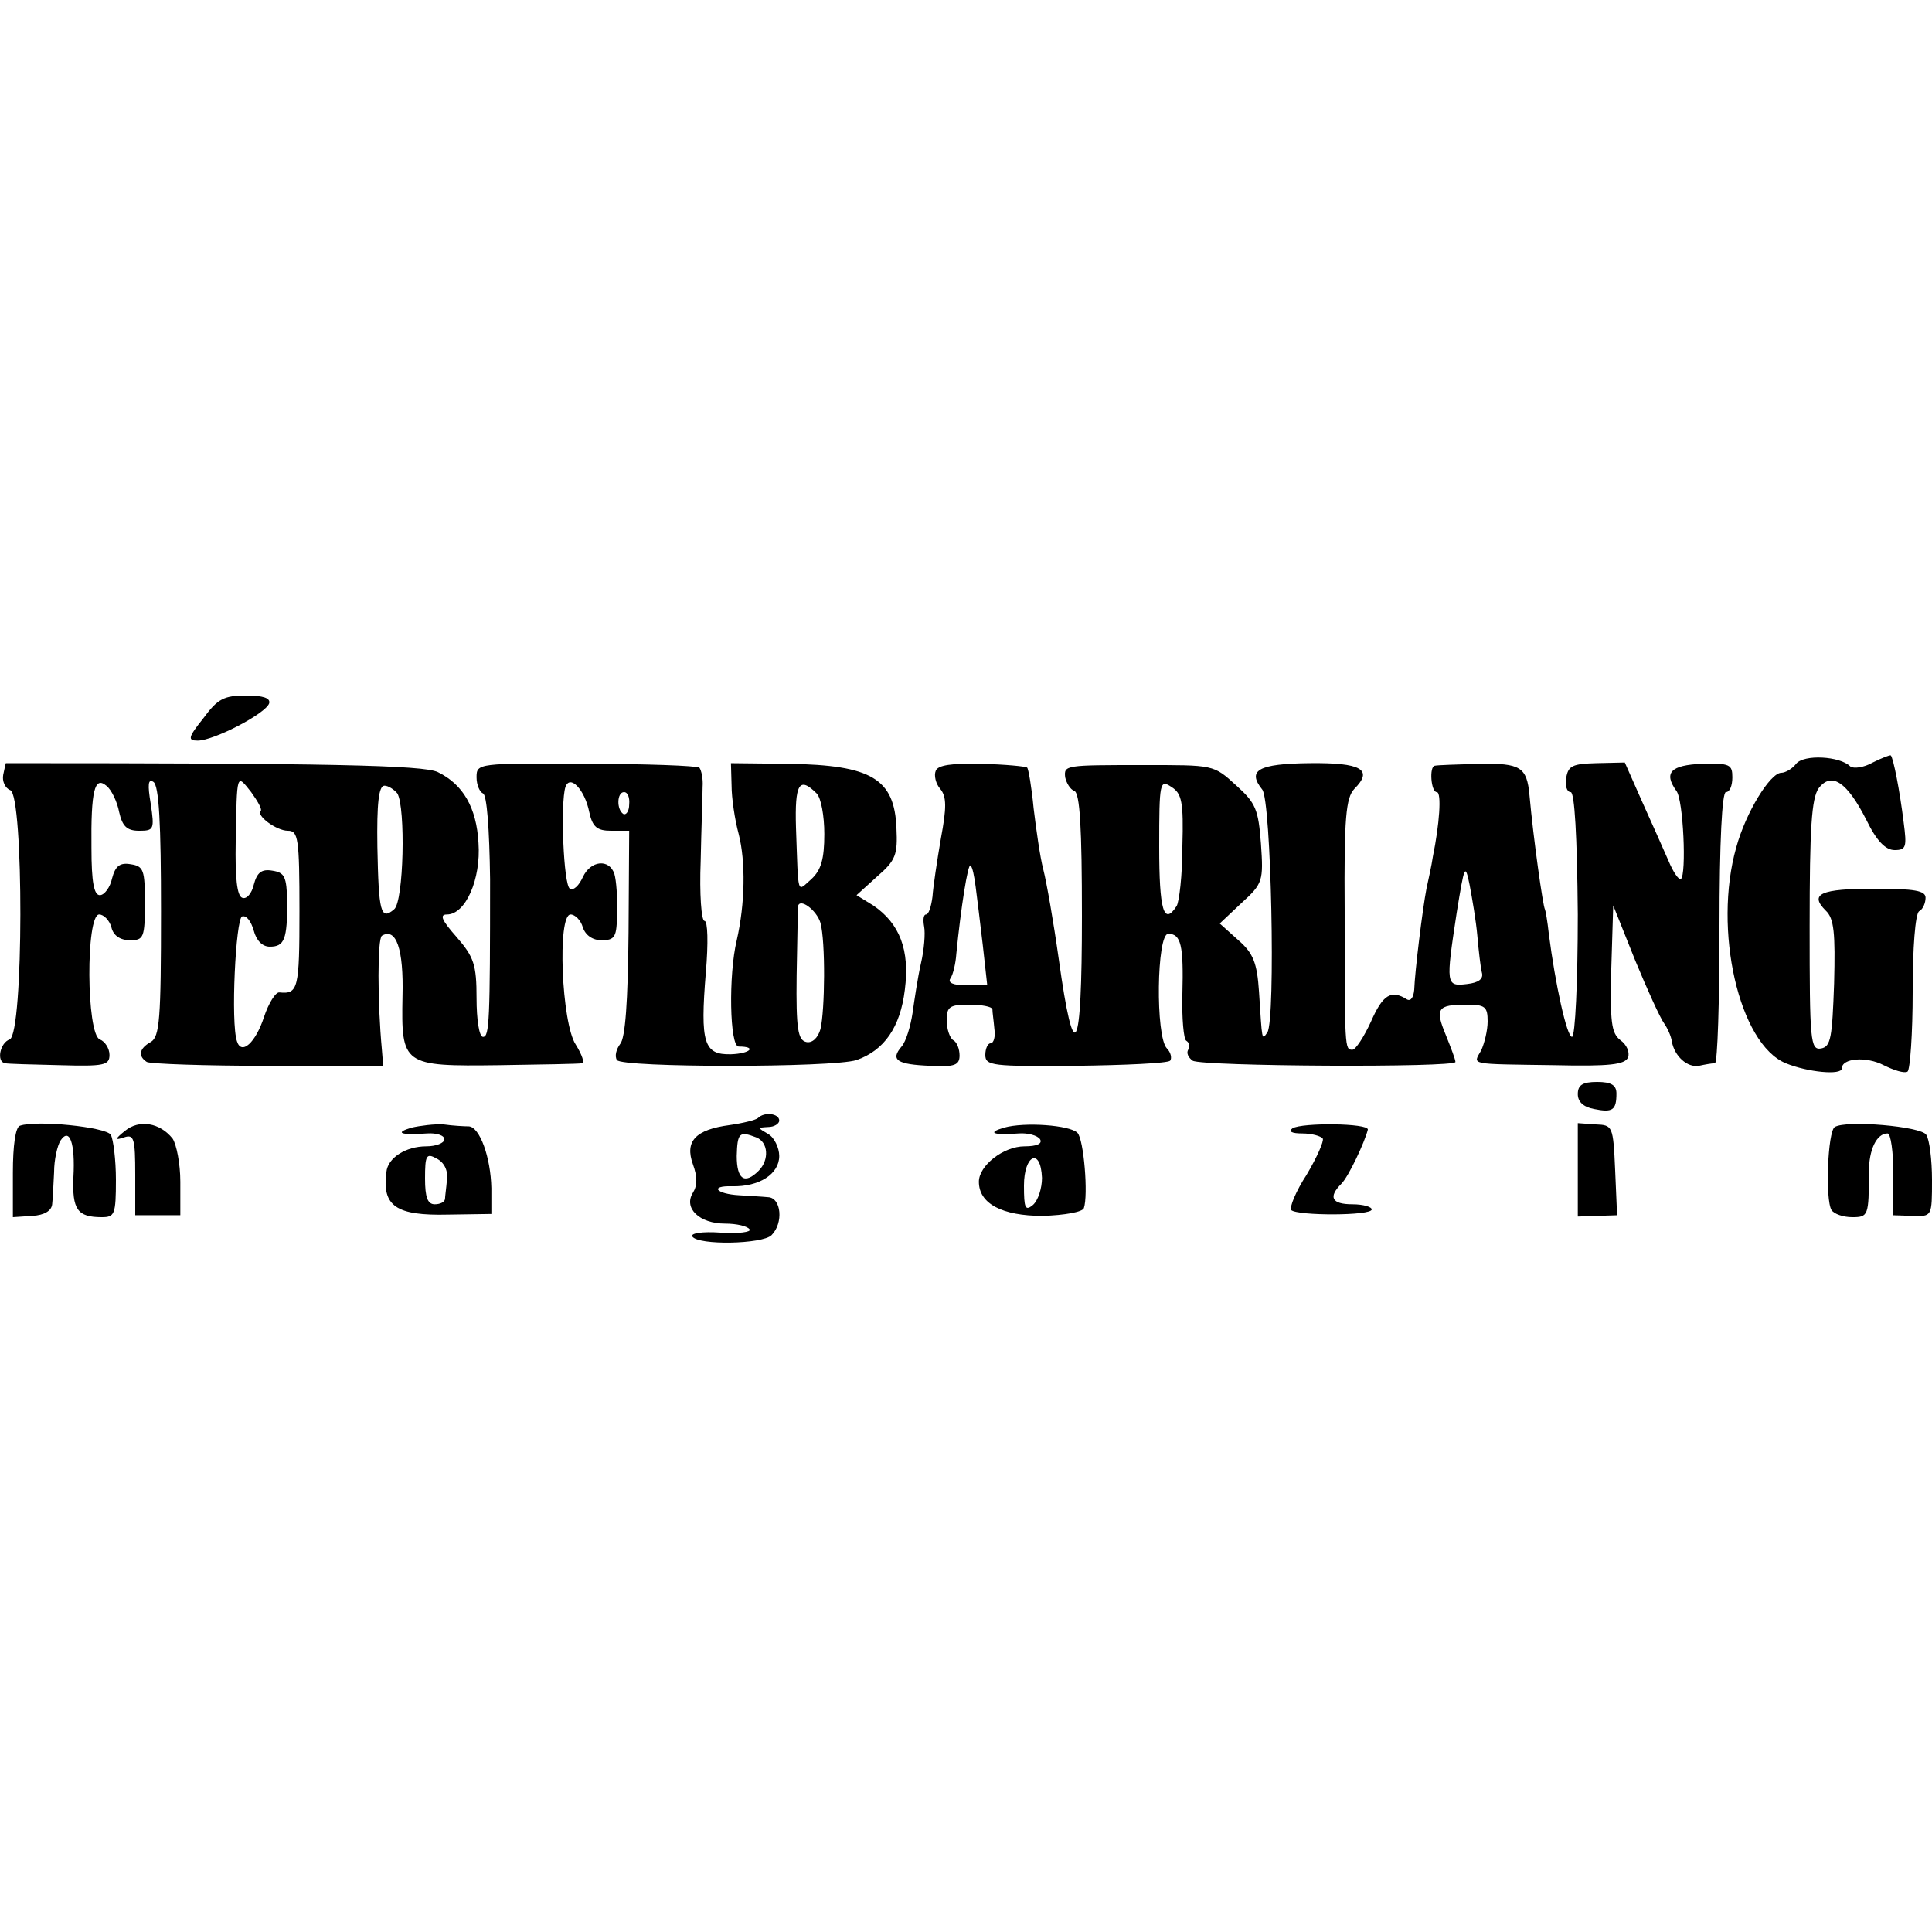
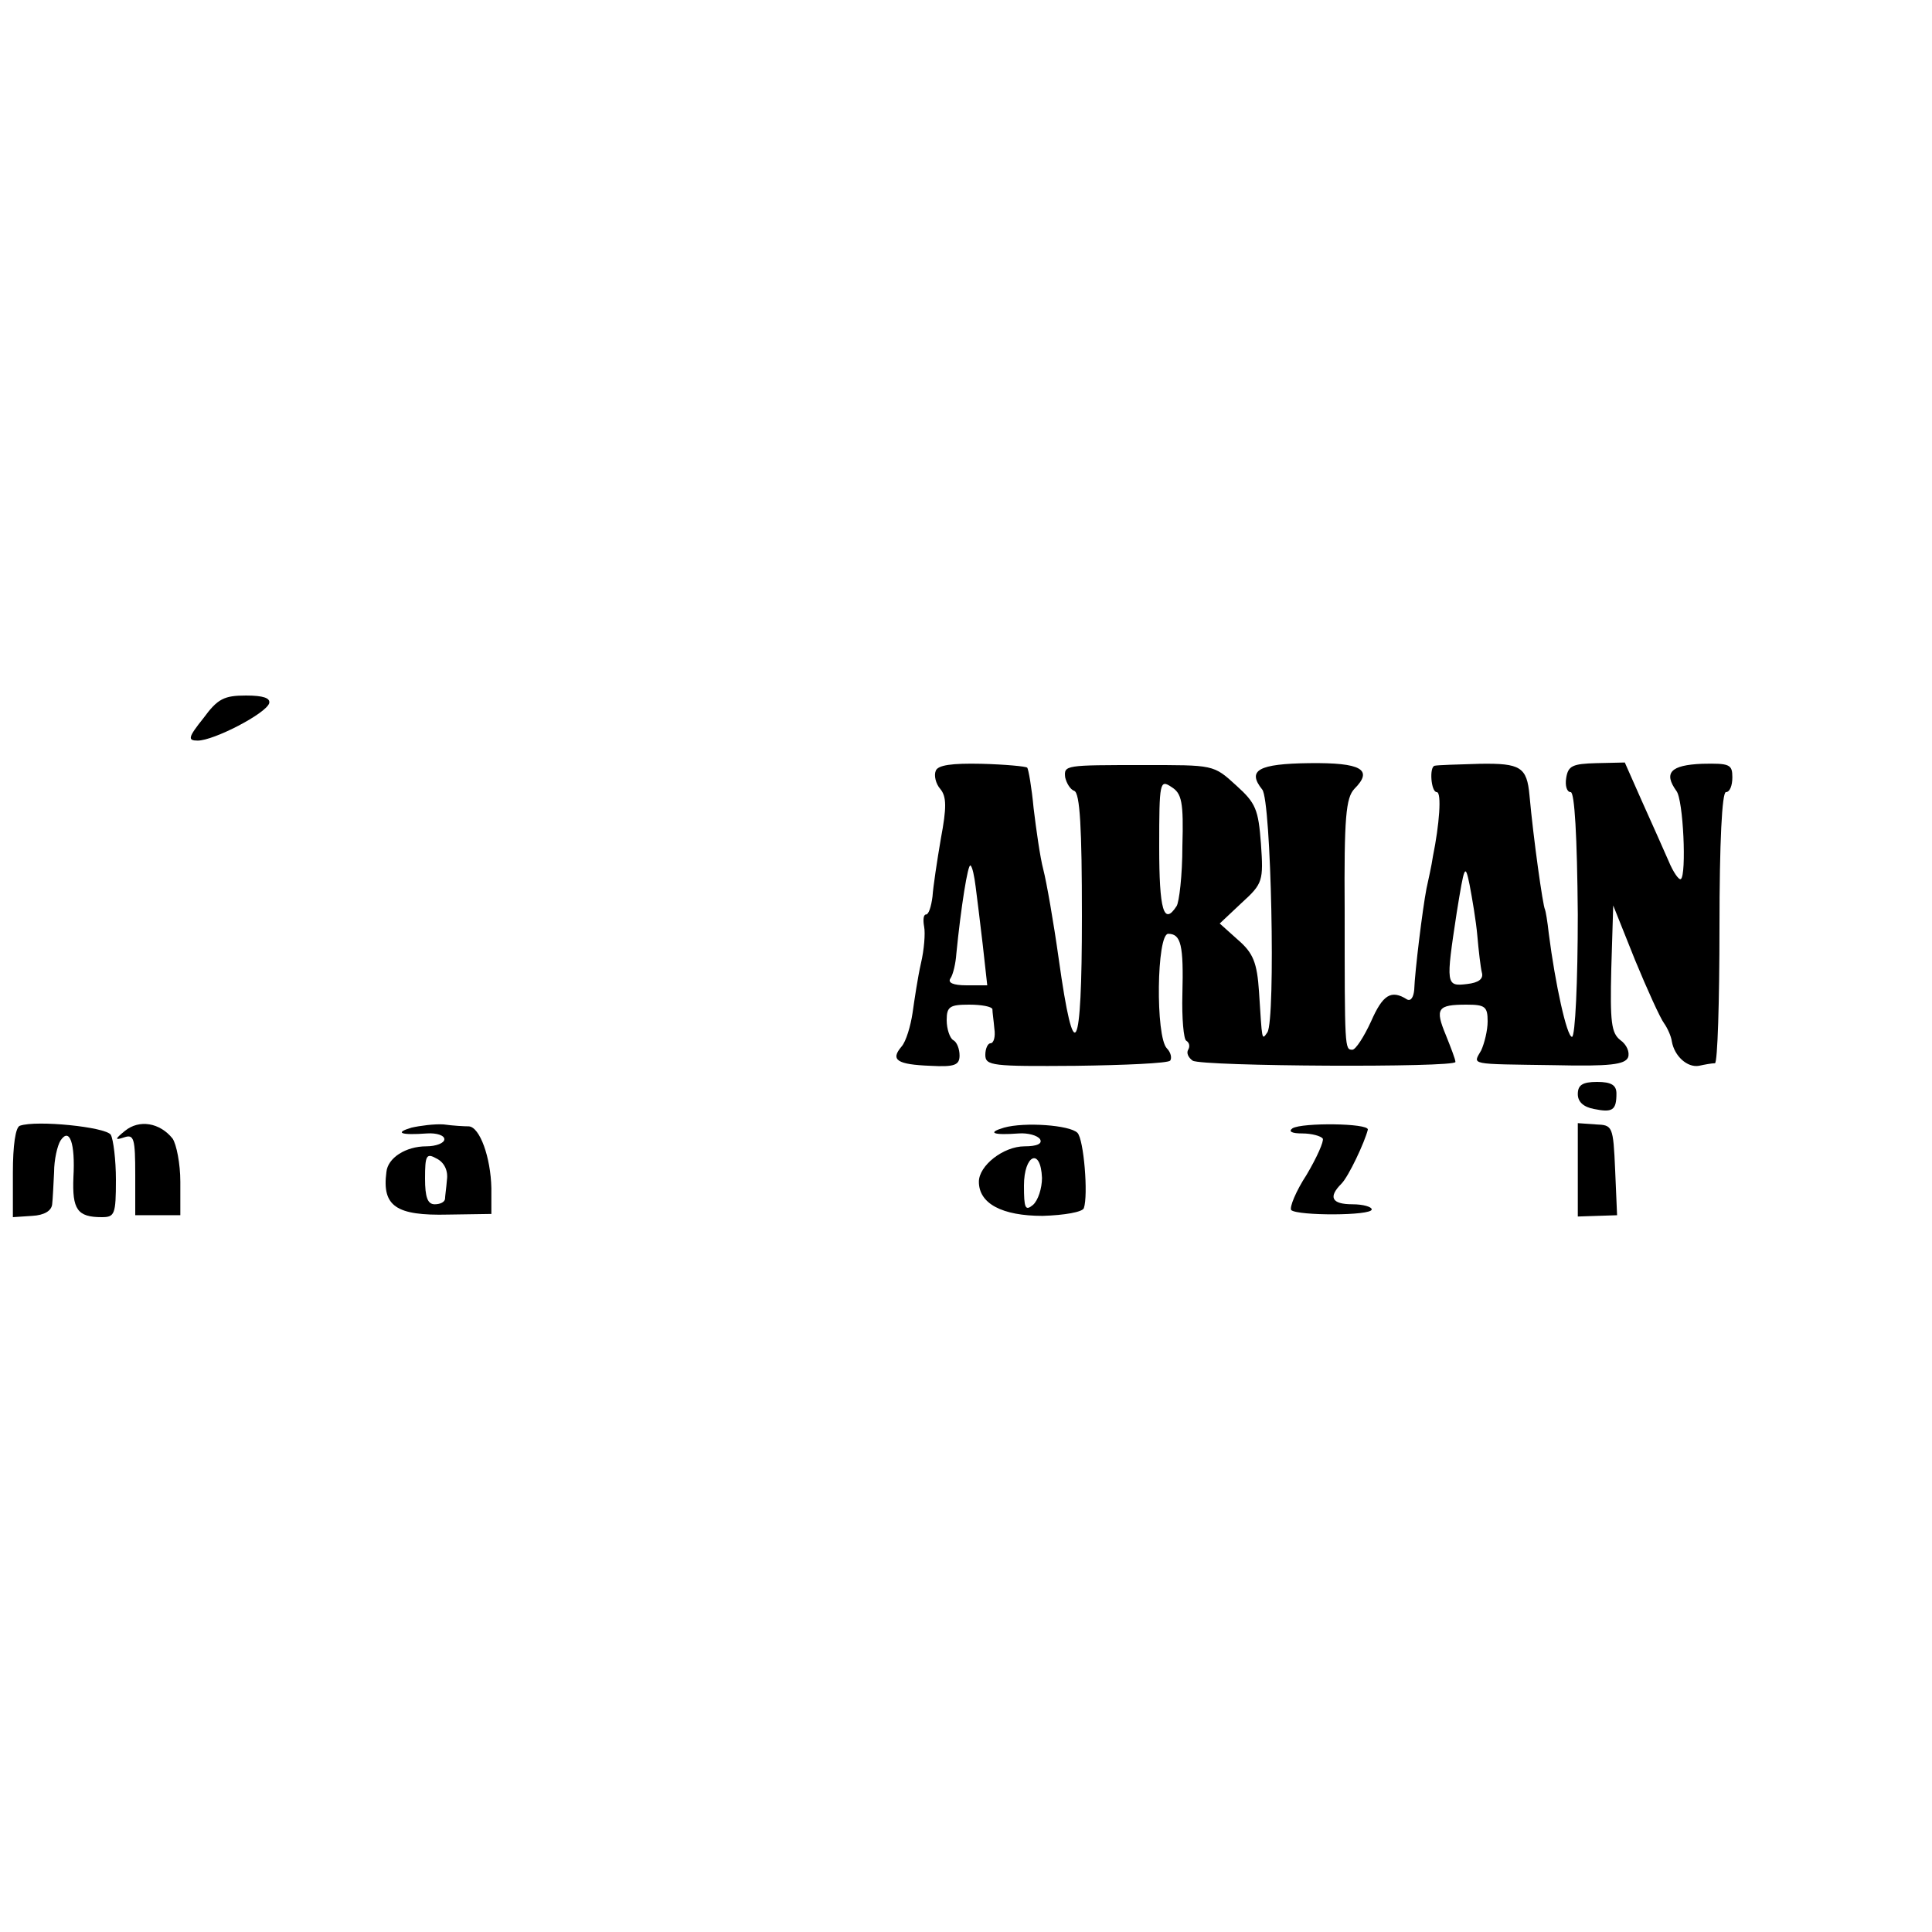
<svg xmlns="http://www.w3.org/2000/svg" version="1.0" width="300pt" height="300pt" viewBox="0 0 300 300" preserveAspectRatio="xMidYMid meet">
  <g transform="translate(0,300) scale(0.1,-0.1)" fill="#000000" stroke="none">
    <path d="M316 1885 c-24 -30 -25 -35 -9 -35 25 0 106 42 111 58 2 8 -9 12 -36 12 -34 0 -44 -5 -66 -35z" />
-     <path d="M2789 1814 c-6 -8 -17 -14 -23 -14 -17 0 -55 -61 -70 -116 -36 -127 4 -305 77 -335 34 -14 87 -19 87 -8 0 16 38 19 65 5 16 -8 32 -13 37 -10 4 3 8 59 8 124 0 68 4 121 10 125 6 3 10 13 10 21 0 11 -17 14 -79 14 -84 0 -102 -8 -76 -34 13 -12 15 -35 13 -113 -3 -84 -5 -98 -20 -101 -17 -3 -18 11 -18 190 0 153 3 198 14 214 20 26 44 10 74 -49 16 -33 30 -47 44 -47 18 0 19 5 14 43 -6 49 -16 100 -20 104 -1 1 -14 -4 -28 -11 -14 -8 -30 -10 -35 -6 -16 16 -72 19 -84 4z" />
-     <path d="M9 1815 c0 0 -2 -8 -4 -18 -2 -10 3 -21 11 -24 21 -8 21 -378 -1 -387 -15 -5 -21 -35 -7 -37 4 -1 42 -2 85 -3 69 -2 77 0 77 16 0 10 -7 21 -15 24 -21 8 -22 194 -1 194 7 0 16 -9 19 -20 3 -13 14 -20 29 -20 21 0 23 4 23 58 0 51 -2 57 -22 60 -17 3 -24 -3 -29 -22 -3 -14 -12 -26 -19 -26 -9 0 -13 20 -13 73 -1 90 5 112 23 97 8 -6 17 -25 20 -41 5 -22 12 -29 31 -29 23 0 24 2 18 42 -5 30 -4 39 4 34 9 -5 12 -66 12 -201 0 -167 -2 -195 -16 -203 -18 -10 -20 -22 -6 -31 6 -3 91 -6 189 -6 l178 0 -2 25 c-7 75 -7 172 0 177 22 13 34 -20 32 -94 -2 -107 0 -109 150 -107 66 1 124 2 129 3 4 0 0 13 -10 29 -22 33 -29 202 -8 202 7 0 16 -9 19 -20 4 -12 15 -20 29 -20 21 0 24 5 24 43 1 23 -1 50 -4 60 -8 24 -37 21 -49 -5 -6 -13 -14 -21 -20 -18 -10 5 -15 133 -7 158 7 20 30 -4 37 -39 5 -23 12 -29 34 -29 l28 0 -1 -158 c-1 -107 -5 -164 -13 -173 -6 -8 -9 -19 -5 -25 8 -12 335 -12 372 0 43 15 68 51 75 109 8 62 -8 103 -49 131 l-26 16 32 29 c29 25 32 34 30 75 -3 77 -39 98 -167 100 l-90 1 1 -35 c0 -19 5 -53 11 -75 11 -43 10 -108 -3 -165 -13 -54 -11 -165 3 -165 29 0 18 -11 -12 -12 -42 -1 -48 17 -39 127 4 46 3 80 -2 80 -5 0 -8 42 -6 93 1 50 3 102 3 115 1 13 -2 26 -5 30 -4 3 -83 6 -176 6 -168 1 -170 1 -170 -21 0 -12 5 -23 10 -25 6 -2 10 -55 11 -133 0 -220 -1 -245 -11 -245 -6 0 -10 27 -10 60 0 52 -4 64 -31 95 -23 26 -27 35 -15 35 29 0 53 55 49 111 -3 55 -24 91 -63 110 -22 11 -173 14 -671 14z m396 -74 c-8 -7 24 -31 42 -31 16 0 18 -11 18 -125 0 -120 -2 -129 -31 -126 -6 1 -17 -17 -24 -38 -13 -40 -35 -60 -42 -38 -10 28 -2 191 8 194 7 2 14 -8 18 -22 4 -15 13 -25 25 -25 23 0 27 12 27 70 -1 39 -4 45 -23 48 -17 3 -24 -3 -29 -22 -3 -13 -11 -23 -18 -20 -8 3 -11 31 -10 87 2 108 1 106 24 77 10 -14 17 -26 15 -29z m212 27 c13 -22 10 -168 -5 -180 -21 -18 -24 -4 -26 97 -1 67 2 95 11 95 6 0 15 -6 20 -12z m651 0 c7 -7 12 -35 12 -63 0 -39 -5 -56 -20 -70 -23 -20 -20 -29 -24 80 -2 68 5 80 32 53z m-291 -17 c0 -11 -5 -17 -9 -15 -11 7 -10 34 1 34 6 0 9 -9 8 -19z m297 -184 c8 -29 7 -136 0 -165 -4 -14 -13 -22 -22 -20 -13 3 -16 20 -15 103 1 55 2 103 2 107 2 15 29 -5 35 -25z" />
    <path d="M1453 1803 c-3 -7 0 -20 7 -28 10 -12 10 -29 1 -77 -6 -35 -12 -75 -13 -90 -2 -16 -6 -28 -10 -28 -4 0 -5 -8 -3 -19 2 -10 0 -36 -5 -57 -5 -22 -10 -56 -13 -77 -3 -20 -10 -44 -17 -52 -18 -21 -7 -28 45 -30 37 -2 45 1 45 16 0 10 -4 21 -10 24 -5 3 -10 17 -10 31 0 21 5 24 35 24 19 0 35 -3 36 -7 0 -5 2 -18 3 -30 2 -13 -1 -23 -6 -23 -4 0 -8 -8 -8 -18 0 -17 11 -18 140 -17 77 1 143 4 147 8 3 4 1 13 -5 19 -18 18 -16 178 2 178 20 0 24 -18 22 -94 -1 -37 2 -70 6 -72 5 -3 6 -9 3 -14 -3 -5 0 -12 7 -17 15 -9 408 -11 408 -2 0 4 -7 22 -15 42 -17 41 -13 47 32 47 29 0 33 -3 33 -26 0 -14 -5 -34 -10 -45 -13 -23 -21 -21 114 -23 86 -2 109 1 114 12 3 8 -2 20 -12 27 -14 11 -16 28 -14 111 l3 98 34 -85 c19 -46 39 -90 45 -98 5 -7 11 -20 12 -28 4 -23 24 -41 42 -38 9 2 20 4 25 4 4 1 7 96 7 211 0 133 4 210 10 210 6 0 10 10 10 23 0 20 -4 22 -47 21 -49 -2 -60 -14 -40 -42 11 -13 16 -131 7 -137 -3 -2 -12 11 -19 28 -8 18 -26 59 -41 92 l-27 61 -44 -1 c-37 -1 -44 -4 -47 -23 -2 -12 1 -22 7 -22 6 0 10 -68 11 -190 0 -104 -4 -190 -9 -190 -8 0 -26 82 -36 160 -2 19 -5 36 -6 38 -3 4 -18 110 -24 177 -4 44 -14 50 -77 49 -35 -1 -66 -2 -70 -3 -9 -1 -6 -41 3 -41 8 0 4 -51 -6 -100 -2 -14 -7 -36 -10 -50 -6 -31 -18 -128 -19 -157 -1 -11 -5 -18 -11 -15 -25 16 -38 7 -56 -34 -11 -24 -24 -44 -29 -44 -12 0 -12 1 -12 217 -1 144 2 174 15 188 30 30 11 41 -70 40 -79 -1 -97 -11 -73 -41 14 -16 21 -357 8 -377 -9 -13 -8 -14 -13 63 -3 45 -9 60 -32 80 l-29 26 34 32 c33 30 34 34 30 92 -4 53 -8 63 -38 90 -36 33 -35 32 -145 32 -121 0 -123 0 -121 -19 2 -9 8 -19 14 -21 9 -3 12 -58 12 -195 0 -216 -12 -238 -36 -66 -8 57 -19 120 -24 139 -5 19 -11 62 -15 95 -3 32 -8 61 -10 63 -2 2 -34 5 -71 6 -46 1 -68 -2 -71 -11z m383 -117 c0 -45 -5 -87 -9 -93 -20 -31 -27 -6 -27 92 0 101 1 105 19 93 16 -10 19 -23 17 -92z m-321 -63 c2 -15 7 -56 11 -90 l7 -63 -32 0 c-21 0 -30 4 -25 11 4 6 8 23 9 38 7 71 18 141 22 137 3 -2 6 -17 8 -33z m779 -76 c2 -23 5 -49 7 -57 3 -10 -5 -16 -23 -18 -33 -4 -33 -1 -16 111 12 74 13 77 20 43 4 -21 10 -56 12 -79z" />
    <path d="M2450 1301 c0 -12 9 -20 25 -23 29 -6 35 -2 35 24 0 13 -8 18 -30 18 -23 0 -30 -5 -30 -19z" />
-     <path d="M1177 1264 c-3 -3 -23 -8 -44 -11 -53 -7 -70 -25 -57 -61 7 -19 7 -33 0 -44 -15 -24 10 -48 50 -48 18 0 35 -4 38 -9 3 -4 -17 -7 -45 -5 -29 2 -47 -1 -44 -6 9 -14 109 -12 123 2 19 19 15 58 -5 59 -10 1 -30 2 -45 3 -36 2 -47 15 -11 14 42 -1 73 19 73 47 0 13 -8 29 -17 34 -17 10 -17 10 0 11 9 0 17 5 17 10 0 11 -23 14 -33 4z m-3 -30 c19 -7 21 -35 4 -52 -22 -22 -34 -13 -34 23 1 36 4 39 30 29z" />
    <path d="M31 1252 c-7 -2 -11 -31 -11 -73 l0 -69 30 2 c19 1 30 8 31 18 1 8 2 31 3 50 0 19 5 41 10 49 14 21 23 -4 20 -57 -2 -50 6 -62 44 -62 20 0 22 4 22 58 0 31 -4 63 -8 70 -8 12 -115 23 -141 14z" />
    <path d="M194 1244 c-16 -13 -16 -15 -1 -10 15 5 17 -2 17 -58 l0 -63 35 0 35 0 0 52 c0 28 -6 58 -12 67 -20 25 -52 30 -74 12z" />
    <path d="M639 1249 c-27 -8 -17 -12 24 -9 15 1 27 -3 27 -9 0 -6 -13 -11 -28 -11 -32 0 -60 -18 -62 -40 -7 -53 15 -68 96 -66 l67 1 0 40 c-1 48 -18 95 -35 96 -7 0 -25 1 -39 3 -14 1 -37 -2 -50 -5z m55 -81 c-1 -13 -3 -26 -3 -30 -1 -5 -8 -8 -16 -8 -11 0 -15 11 -15 40 0 36 2 40 18 31 12 -6 18 -19 16 -33z" />
    <path d="M1559 1249 c-27 -8 -17 -12 23 -9 14 1 29 -3 33 -9 4 -7 -5 -11 -24 -11 -33 0 -71 -30 -71 -55 0 -34 36 -53 99 -53 34 1 62 6 64 12 7 20 0 107 -10 117 -12 12 -82 17 -114 8z m59 -78 c0 -16 -6 -35 -14 -42 -12 -10 -14 -5 -14 30 0 48 26 60 28 12z" />
    <path d="M2007 1248 c-7 -5 -1 -8 15 -8 15 0 29 -4 32 -8 2 -4 -9 -29 -25 -56 -17 -26 -27 -51 -24 -55 10 -9 125 -9 125 1 0 4 -13 8 -30 8 -32 0 -38 11 -17 32 11 11 36 64 41 84 1 10 -102 11 -117 2z" />
    <path d="M2450 1183 l0 -72 30 1 31 1 -3 70 c-3 69 -4 70 -30 71 l-28 2 0 -73z" />
-     <path d="M2849 1250 c-11 -7 -15 -113 -5 -129 4 -6 18 -11 32 -11 25 0 26 2 26 70 0 35 12 60 29 60 5 0 9 -29 9 -63 l0 -64 30 -1 c30 -1 30 -1 30 56 0 31 -4 63 -9 70 -8 13 -124 23 -142 12z" />
  </g>
</svg>